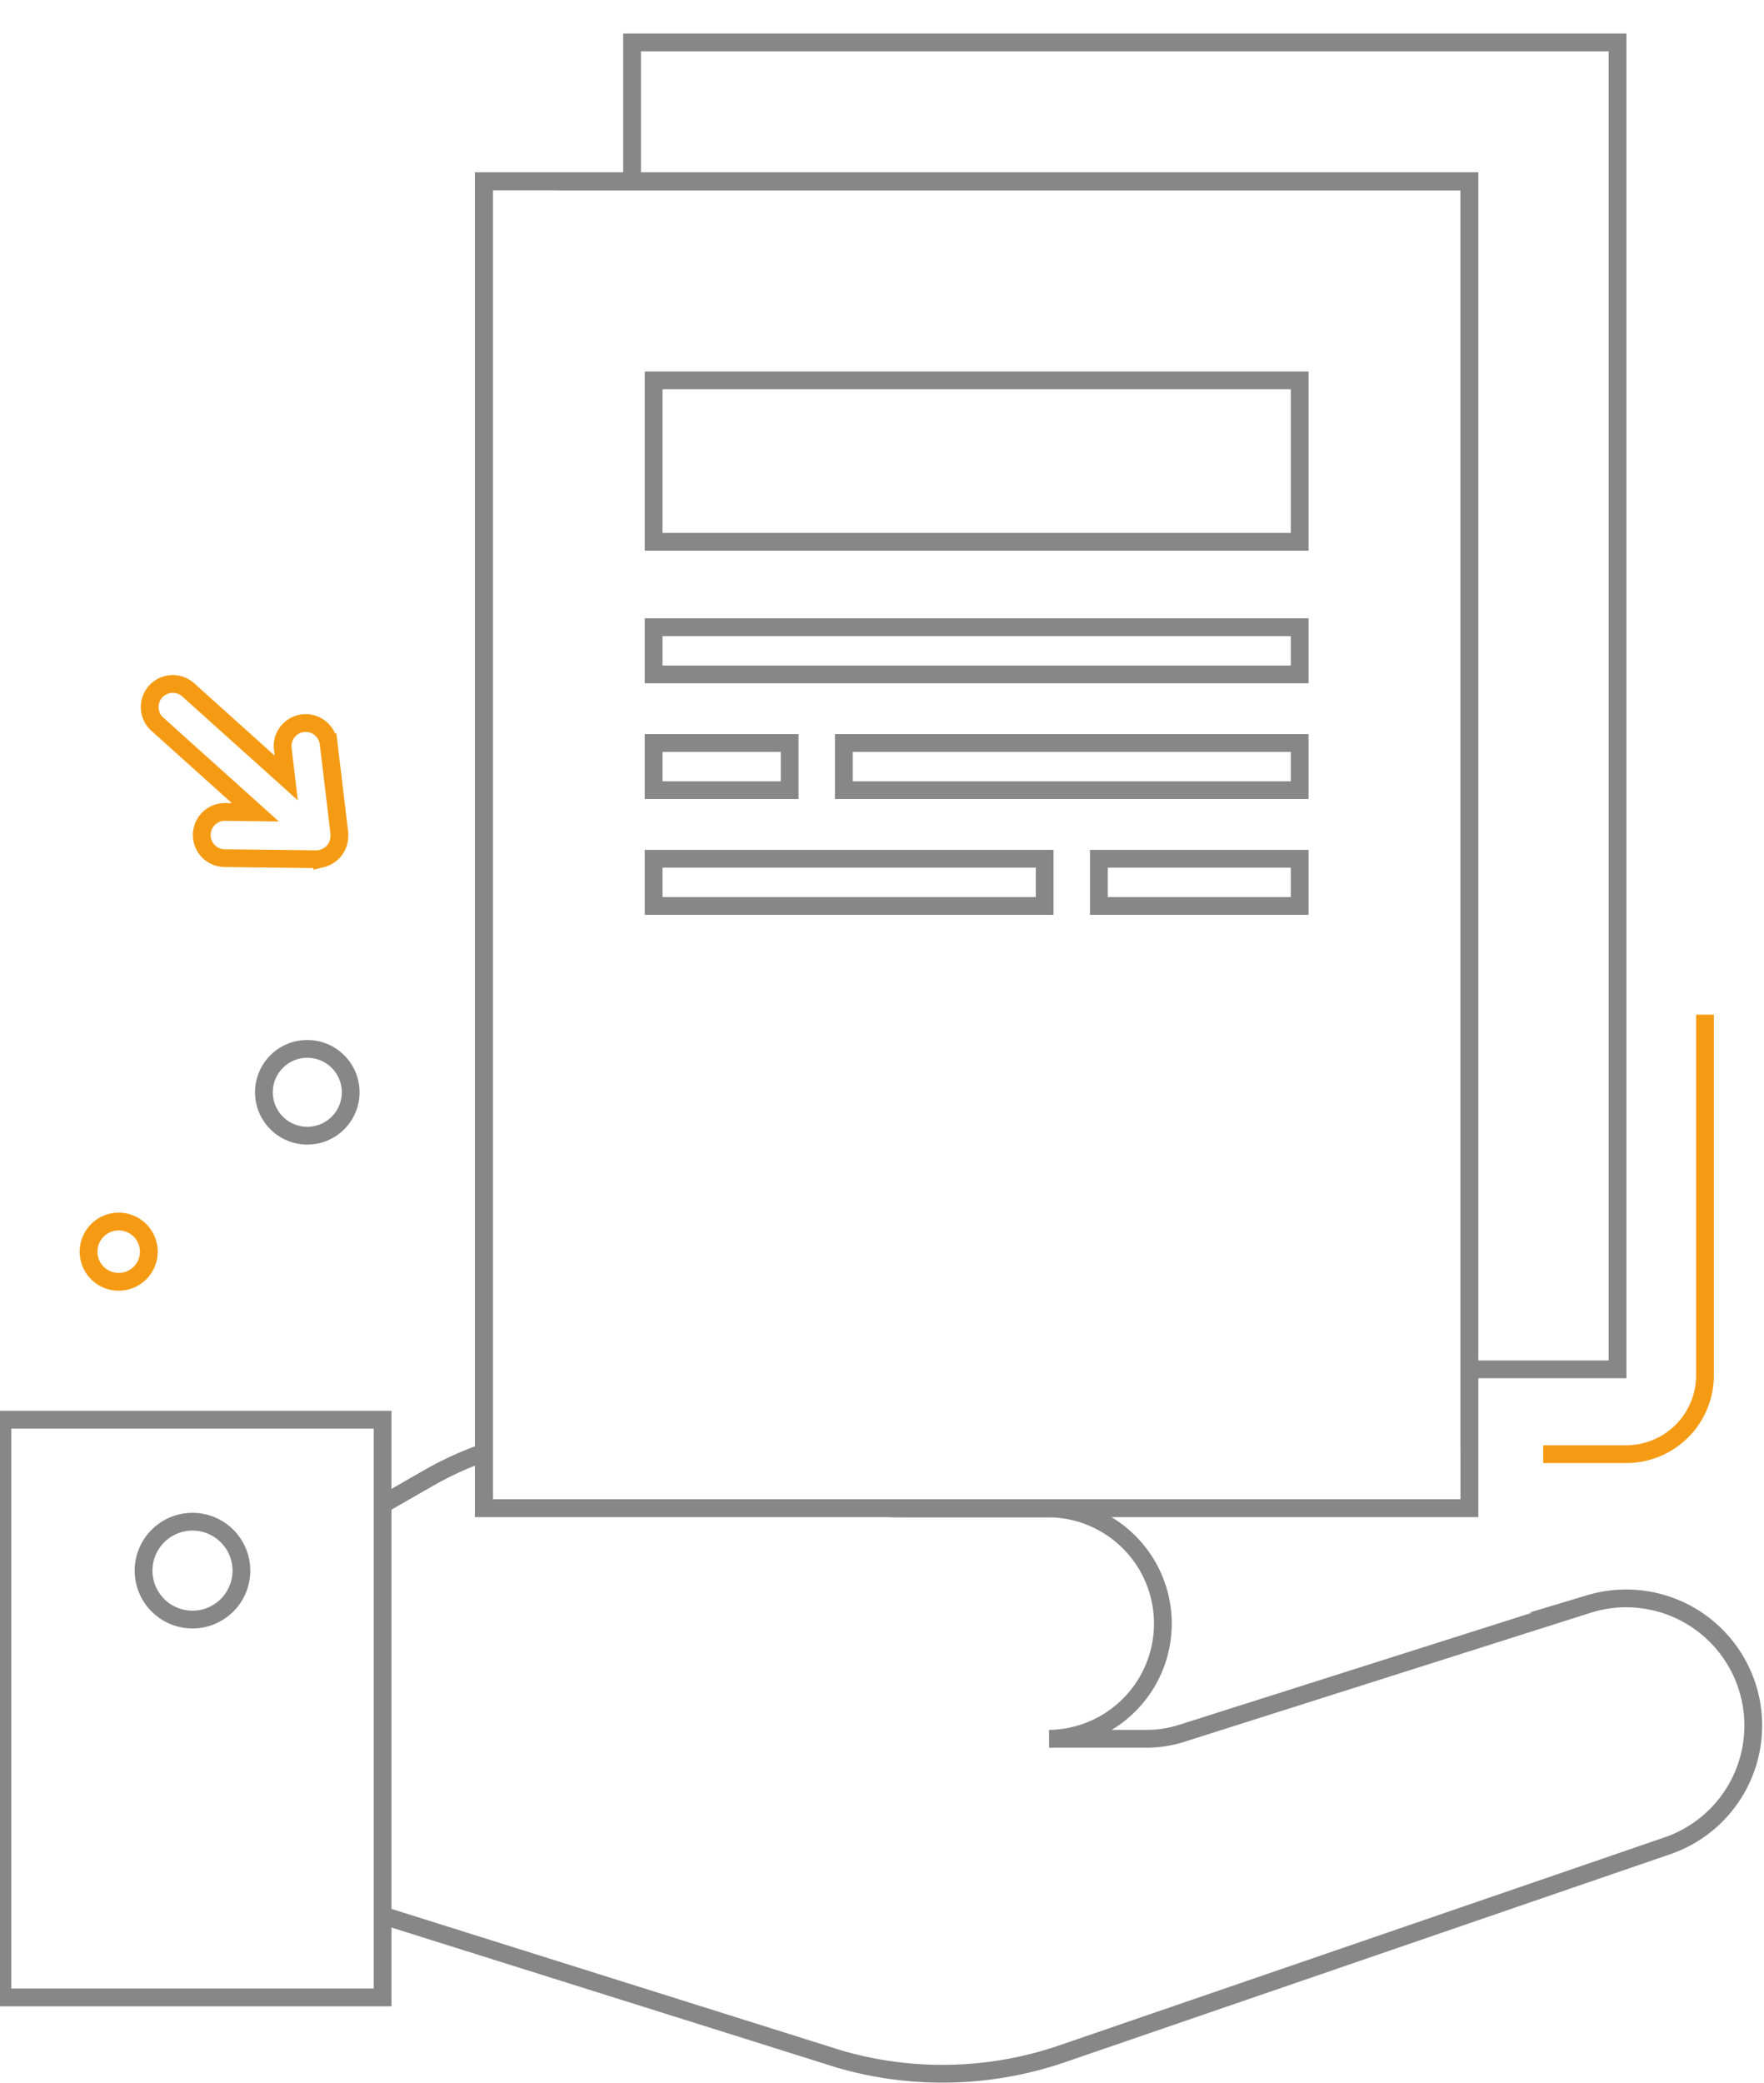
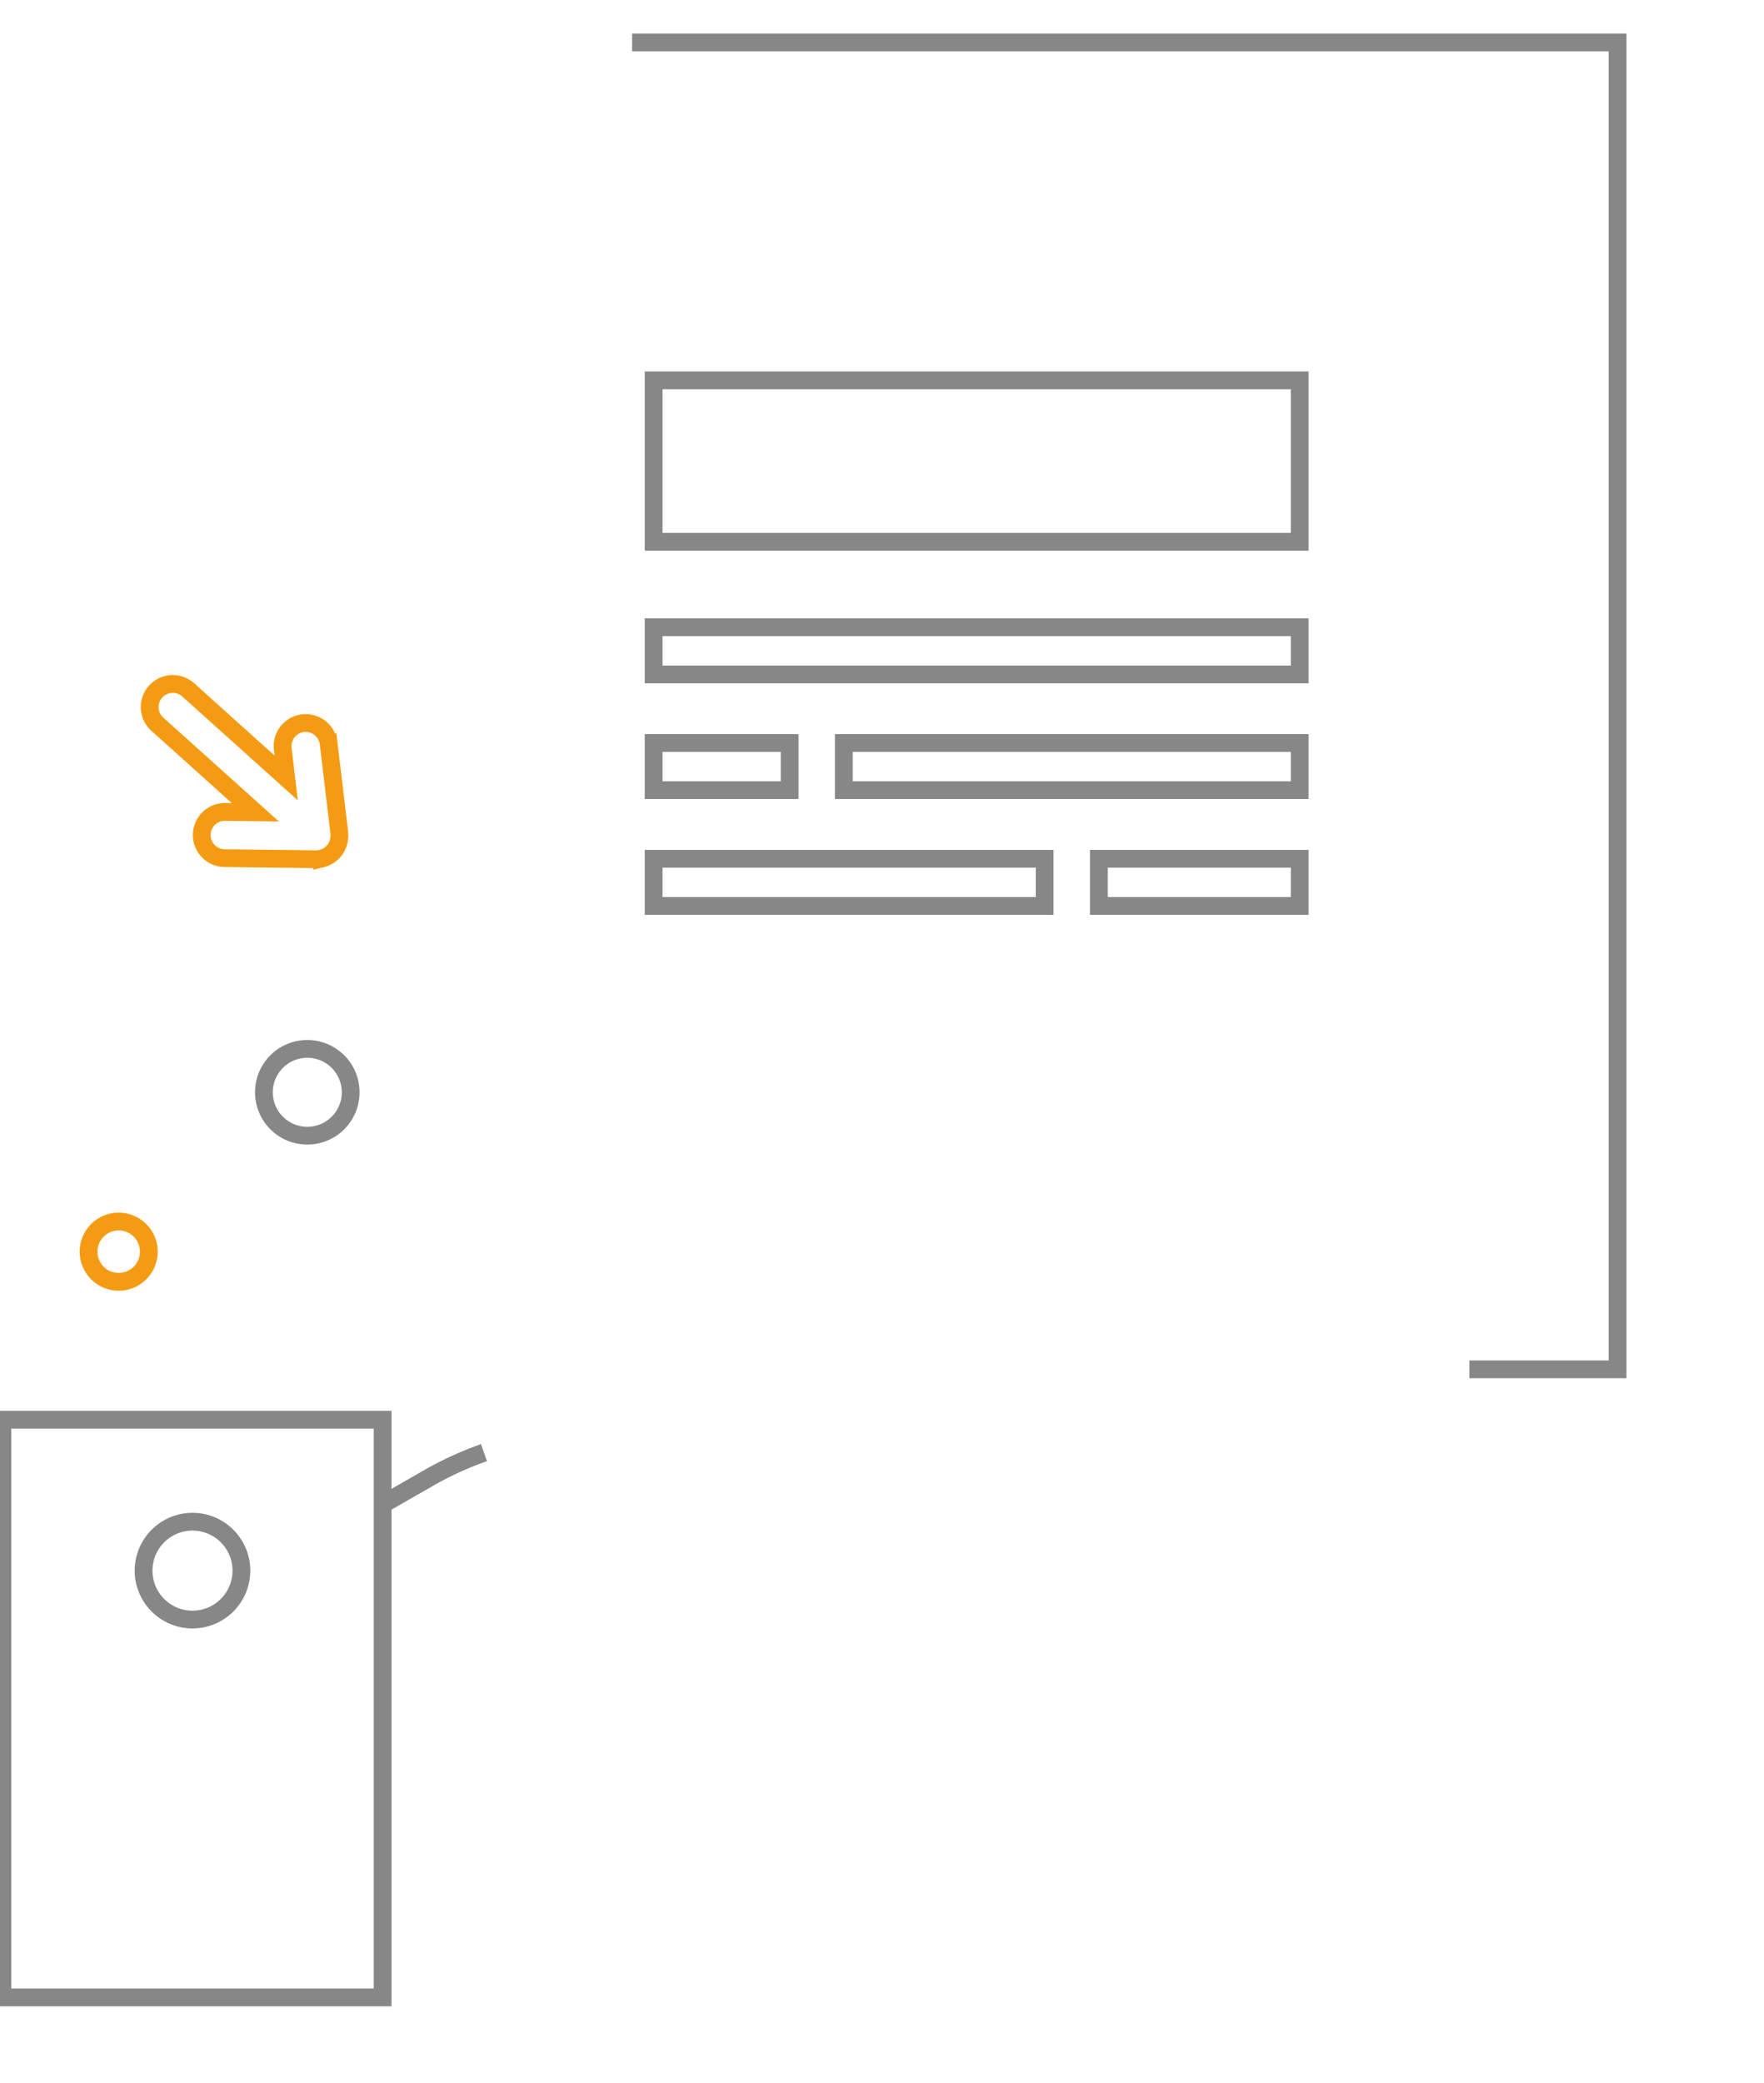
<svg xmlns="http://www.w3.org/2000/svg" width="99.257" height="117.168" viewBox="0 0 99.257 117.168">
  <defs>
    <clipPath id="clip-path">
-       <rect id="Rectangle_148" data-name="Rectangle 148" width="98.869" height="114.525" fill="none" stroke="#868786" stroke-width="1" />
-     </clipPath>
+       </clipPath>
    <clipPath id="clip-path-3">
-       <rect id="Rectangle_137" data-name="Rectangle 137" width="51.605" height="71.313" fill="none" stroke="#868786" stroke-width="1" />
-     </clipPath>
+       </clipPath>
    <clipPath id="clip-path-4">
      <rect id="Rectangle_156" data-name="Rectangle 156" width="98.869" height="116.779" transform="translate(0 0)" fill="none" stroke="#868786" stroke-width="1" />
    </clipPath>
  </defs>
  <g id="picto_suivi_simplifié" data-name="picto suivi simplifié" transform="translate(-226.033 -2936)">
    <g id="Groupe_134" data-name="Groupe 134" transform="translate(226.033 2938.254)" clip-path="url(#clip-path)">
      <rect id="Rectangle_136" data-name="Rectangle 136" width="55.452" height="74.634" transform="translate(27.229 7.941)" fill="none" stroke="#868786" stroke-miterlimit="10" stroke-width="1" />
      <g id="Groupe_131" data-name="Groupe 131">
        <g id="Groupe_130" data-name="Groupe 130" clip-path="url(#clip-path)">
          <g id="Groupe_129" data-name="Groupe 129" transform="translate(31.209 7.809)" style="mix-blend-mode: multiply;isolation: isolate">
            <g id="Groupe_128" data-name="Groupe 128">
              <g id="Groupe_127" data-name="Groupe 127" clip-path="url(#clip-path-3)">
-                 <path id="Tracé_1410" data-name="Tracé 1410" d="M116.866,29.74h51.471v71.179" transform="translate(-116.866 -29.606)" fill="none" stroke="#868786" stroke-miterlimit="10" stroke-width="1" />
-               </g>
+                 </g>
            </g>
          </g>
        </g>
      </g>
      <rect id="Rectangle_139" data-name="Rectangle 139" width="55.452" height="74.634" transform="translate(27.229 7.941)" fill="none" stroke="#868786" stroke-miterlimit="10" stroke-width="1" />
    </g>
    <g id="Groupe_136" data-name="Groupe 136" transform="translate(226.033 2936)" clip-path="url(#clip-path-4)">
-       <path id="Tracé_1411" data-name="Tracé 1411" d="M180.291,75.135h8.337V.5H133.176V8.308" transform="translate(-97.611 1.887)" fill="none" stroke="#868786" stroke-miterlimit="10" stroke-width="1" />
+       <path id="Tracé_1411" data-name="Tracé 1411" d="M180.291,75.135h8.337V.5H133.176" transform="translate(-97.611 1.887)" fill="none" stroke="#868786" stroke-miterlimit="10" stroke-width="1" />
      <path id="Tracé_1414" data-name="Tracé 1414" d="M80.616,300.436l2.593-1.485a18.852,18.852,0,0,1,3.106-1.421" transform="translate(-59.088 -215.821)" fill="none" stroke="#868786" stroke-miterlimit="10" stroke-width="1" />
      <path id="Tracé_1417" data-name="Tracé 1417" d="M80.616,300.436l2.593-1.485a18.852,18.852,0,0,1,3.106-1.421" transform="translate(-59.088 -215.821)" fill="none" stroke="#868786" stroke-miterlimit="10" stroke-width="1" />
      <rect id="Rectangle_149" data-name="Rectangle 149" width="21.394" height="32.495" transform="translate(0.134 79.854)" fill="none" stroke="#868786" stroke-miterlimit="10" stroke-width="1" />
      <path id="Tracé_1419" data-name="Tracé 1419" d="M35.756,314.824A2.752,2.752,0,1,1,33,312.072,2.752,2.752,0,0,1,35.756,314.824Z" transform="translate(-22.173 -226.48)" fill="none" stroke="#868786" stroke-miterlimit="10" stroke-width="1" />
      <rect id="Rectangle_150" data-name="Rectangle 150" width="36.353" height="2.653" transform="translate(36.778 35.281)" fill="none" stroke="#868786" stroke-miterlimit="10" stroke-width="1" />
      <rect id="Rectangle_151" data-name="Rectangle 151" width="7.654" height="2.653" transform="translate(36.778 41.792)" fill="none" stroke="#868786" stroke-miterlimit="10" stroke-width="1" />
      <rect id="Rectangle_152" data-name="Rectangle 152" width="25.65" height="2.653" transform="translate(47.481 41.792)" fill="none" stroke="#868786" stroke-miterlimit="10" stroke-width="1" />
      <rect id="Rectangle_153" data-name="Rectangle 153" width="22.003" height="2.653" transform="translate(36.778 48.304)" fill="none" stroke="#868786" stroke-miterlimit="10" stroke-width="1" />
      <rect id="Rectangle_154" data-name="Rectangle 154" width="11.3" height="2.653" transform="translate(61.831 48.304)" fill="none" stroke="#868786" stroke-miterlimit="10" stroke-width="1" />
      <rect id="Rectangle_155" data-name="Rectangle 155" width="36.353" height="9.079" transform="translate(36.778 21.394)" fill="none" stroke="#868786" stroke-miterlimit="10" stroke-width="1" />
      <path id="Tracé_1420" data-name="Tracé 1420" d="M59.045,212.7a2.441,2.441,0,1,1-3.226,1.228A2.439,2.439,0,0,1,59.045,212.7Z" transform="translate(-40.755 -153.489)" fill="none" stroke="#868786" stroke-miterlimit="10" stroke-width="1" />
      <path id="Tracé_1421" data-name="Tracé 1421" d="M21.054,249a1.695,1.695,0,1,1-2.24.852A1.694,1.694,0,0,1,21.054,249Z" transform="translate(-13.681 -180.143)" fill="none" stroke="#f59b13" stroke-miterlimit="10" stroke-width="1" />
-       <path id="Tracé_1422" data-name="Tracé 1422" d="M325.159,229.993h4.669a4.432,4.432,0,0,0,4.433-4.432v-20.29" transform="translate(-238.325 -148.2)" fill="none" stroke="#f59b13" stroke-miterlimit="10" stroke-width="1" />
      <path id="Tracé_1423" data-name="Tracé 1423" d="M60.282,163.379h.005a1.483,1.483,0,0,0,.151-.009c.018,0,.034-.009.051-.011s.039,0,.058-.007l.027-.008c.017,0,.033-.01.049-.015a1.2,1.2,0,0,0,.116-.035c.019-.007.038-.012.057-.02s.042-.023.064-.034.072-.036.106-.058c.019-.011.038-.022.057-.035s.038-.03.057-.045.057-.045.084-.07.041-.039.06-.06.018-.015.026-.023.015-.022.023-.032.037-.045.055-.069.035-.049.051-.075.029-.045.041-.068.024-.046.035-.07.025-.057.036-.086.02-.051.028-.077.015-.05.021-.075.013-.059.019-.089.01-.055.013-.082,0-.056.006-.084,0-.03.005-.046,0-.027,0-.042,0-.058,0-.087c0-.014,0-.028,0-.042l-.612-5.118a1.3,1.3,0,0,0-2.579.309l.2,1.692-5.557-4.993a1.3,1.3,0,0,0-1.736,1.932l5.557,4.993-1.7-.021a1.3,1.3,0,0,0-.032,2.6Z" transform="translate(-42.487 -115.05)" fill="none" stroke="#f59b13" stroke-miterlimit="10" stroke-width="1" />
    </g>
-     <path id="Tracé_1424" data-name="Tracé 1424" d="M109.1,309.21c.243.011.489.016.732.016h8.289a6.479,6.479,0,0,1,0,12.957h5.493a6.469,6.469,0,0,0,1.928-.294l22.993-7.3a7.151,7.151,0,0,1,4.414,13.6l-34.19,11.745a20.78,20.78,0,0,1-12.437.267L80.616,332.12" transform="translate(166.946 2711.618)" fill="none" stroke="#868786" stroke-miterlimit="10" stroke-width="1" />
  </g>
</svg>